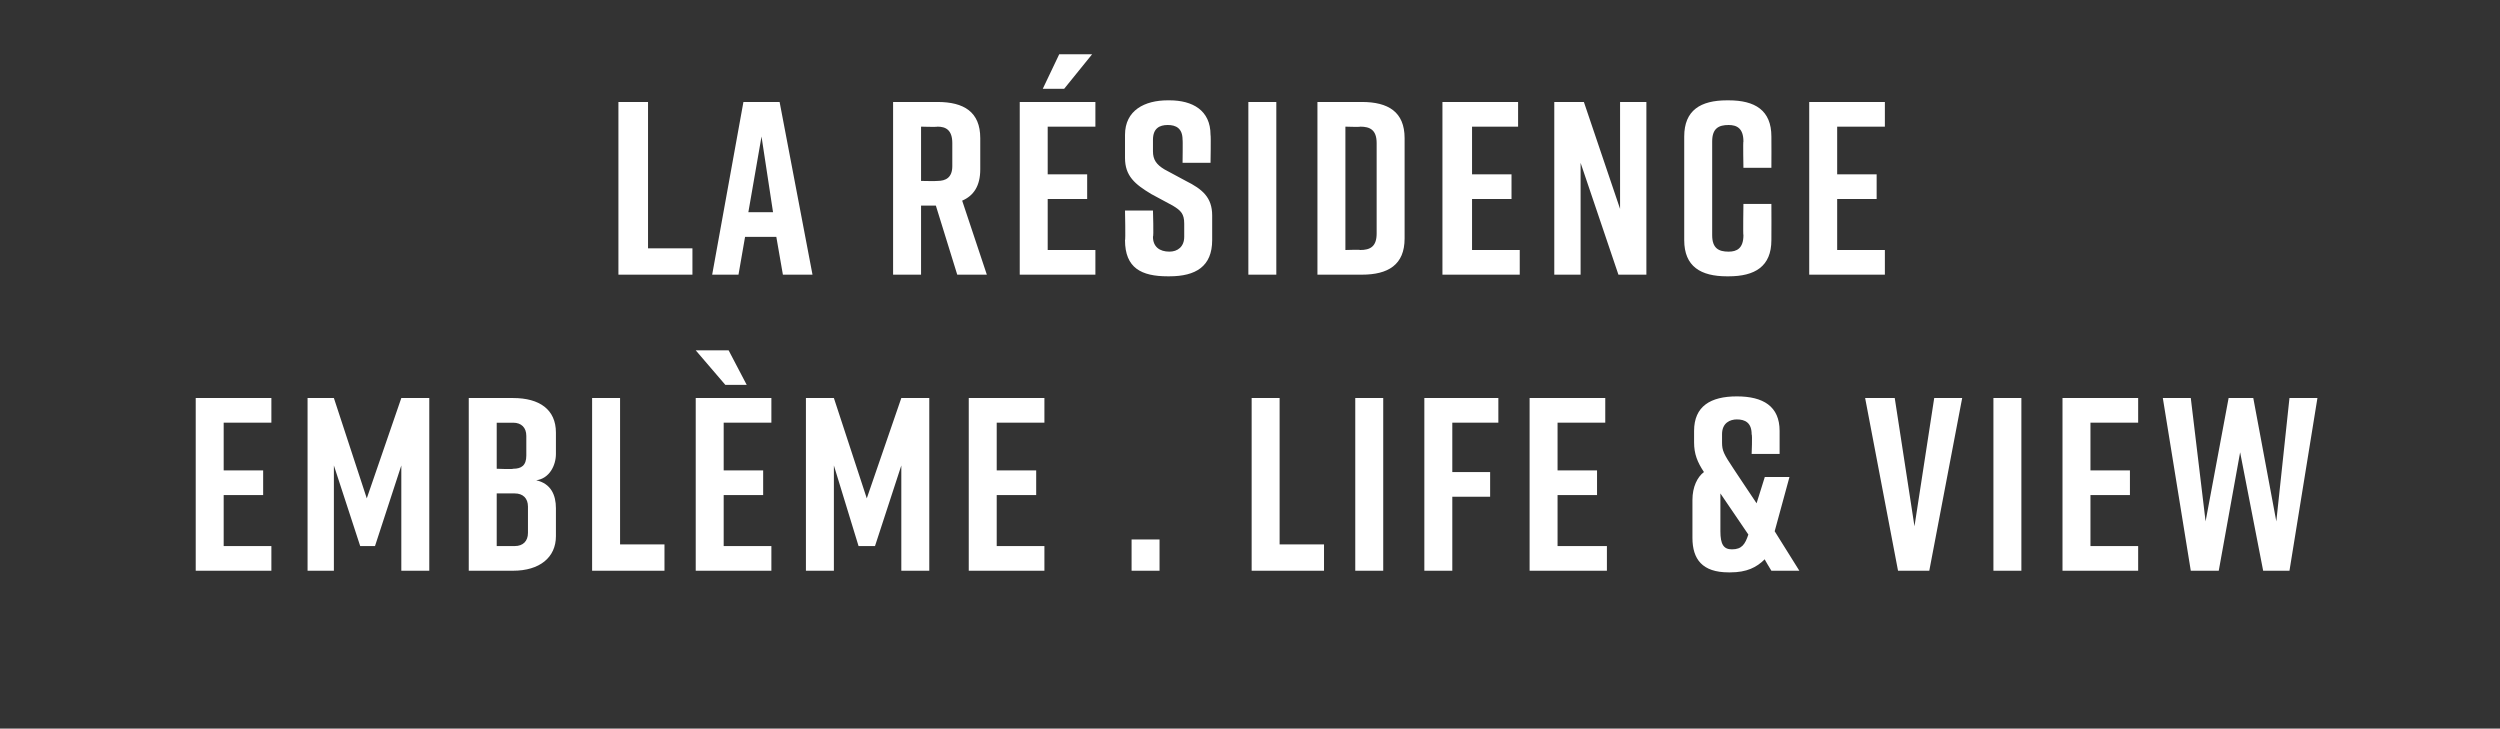
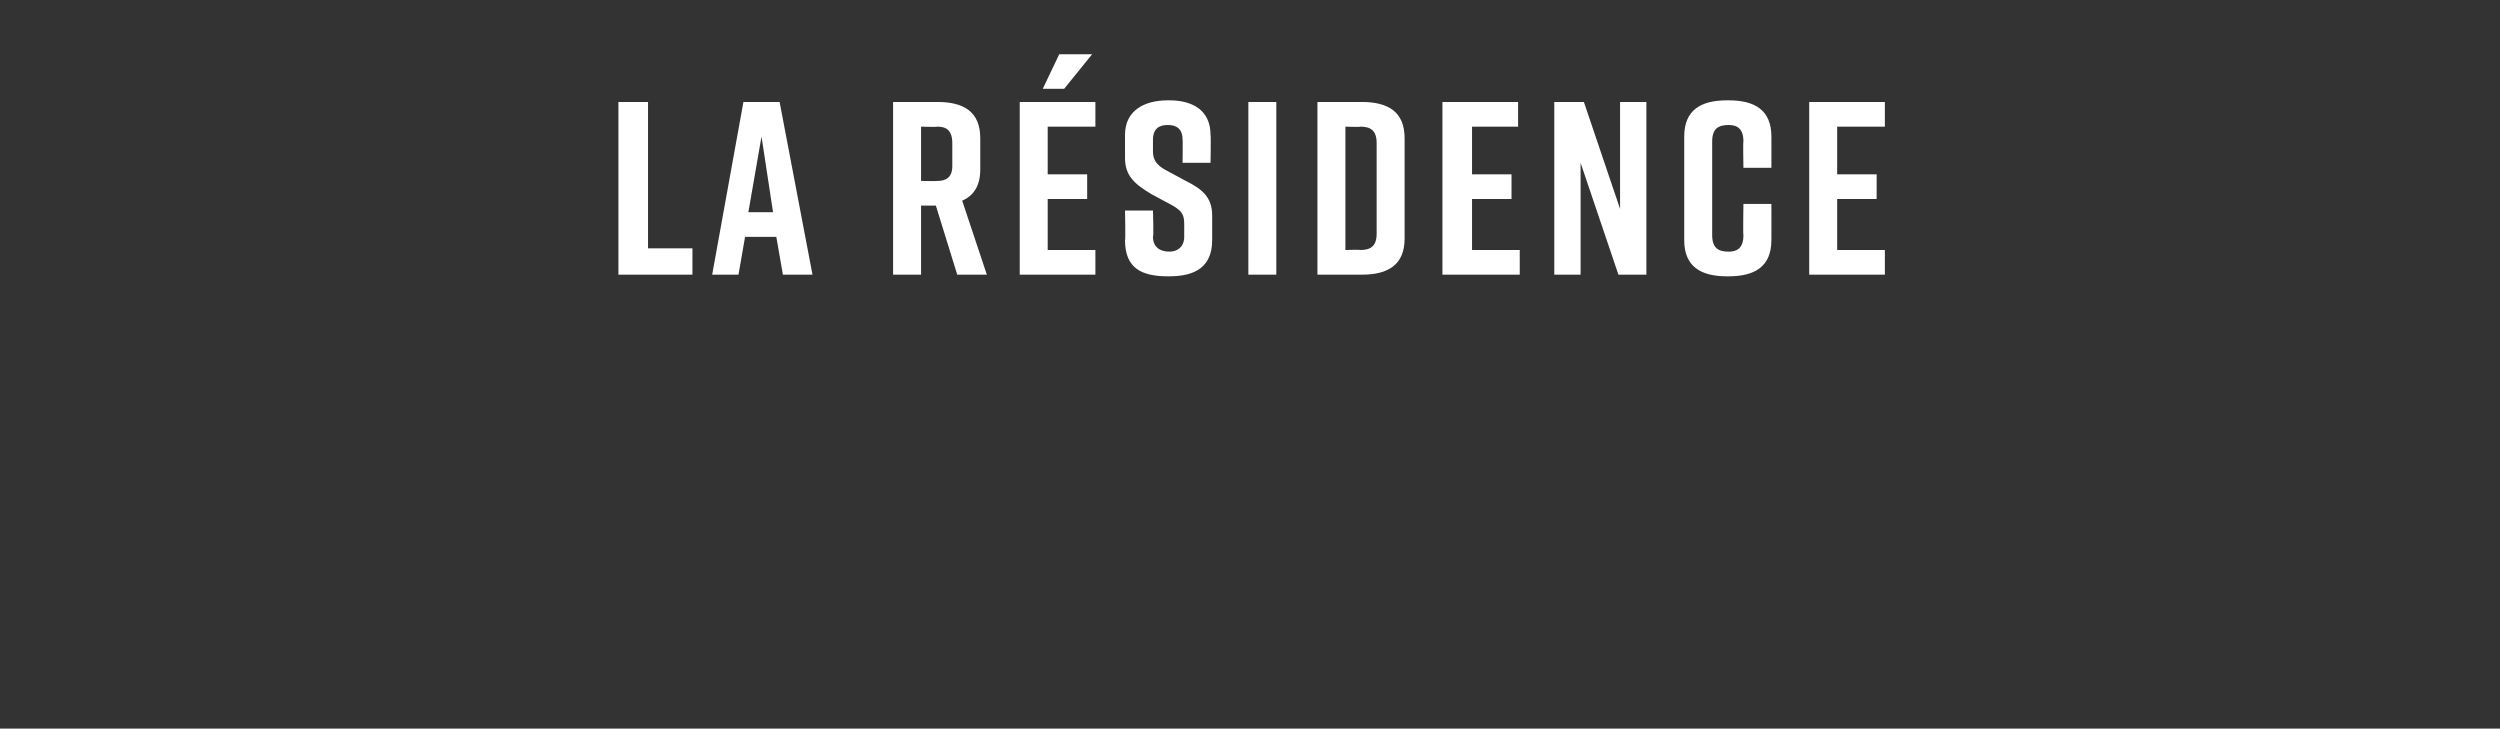
<svg xmlns="http://www.w3.org/2000/svg" version="1.1" width="152px" height="44.3px" viewBox="0 -5 152 44.3" style="top:-5px">
  <rect x="0" y="-5" width="152" height="44.3" fill="#333333" stroke="none" />
  <desc>la R sidence embl me . life &amp; View</desc>
  <defs />
  <g id="Polygon66197">
-     <path d="m11.9 29.7l0-10.5l4.6 0l0 1.5l-2.9 0l0 2.9l2.4 0l0 1.5l-2.4 0l0 3.1l2.9 0l0 1.5l-4.6 0zm10.9-1.5l-.9 0l-1.6-4.9l0 6.4l-1.6 0l0-10.5l1.6 0l2 6.1l2.1-6.1l1.7 0l0 10.5l-1.7 0l0-6.4l-1.6 4.9zm9.8-4c.9.2 1.2.9 1.2 1.7c0 0 0 1.7 0 1.7c0 1.3-1 2.1-2.6 2.1c0 0-2.7 0-2.7 0l0-10.5c0 0 2.73 0 2.7 0c1.6 0 2.6.7 2.6 2.1c0 0 0 1.3 0 1.3c0 .7-.4 1.5-1.2 1.6zm-2.4-.7c0 0 1 .04 1 0c.5 0 .8-.2.8-.8c0 0 0-1.2 0-1.2c0-.5-.3-.8-.8-.8c0 0-1 0-1 0l0 2.8zm1.1 1.5c-.04 0-1.1 0-1.1 0l0 3.2c0 0 1.06 0 1.1 0c.5 0 .8-.3.8-.8c0 0 0-1.6 0-1.6c0-.5-.3-.8-.8-.8zm9.1 4.7l-4.4 0l0-10.5l1.7 0l0 8.9l2.7 0l0 1.6zm5-11.3l-1.3 0l-1.8-2.1l2 0l1.1 2.1zm-3.1 11.3l0-10.5l4.6 0l0 1.5l-2.9 0l0 2.9l2.4 0l0 1.5l-2.4 0l0 3.1l2.9 0l0 1.5l-4.6 0zm10.9-1.5l-1 0l-1.5-4.9l0 6.4l-1.7 0l0-10.5l1.7 0l2 6.1l2.1-6.1l1.7 0l0 10.5l-1.7 0l0-6.4l-1.6 4.9zm5.7 1.5l0-10.5l4.6 0l0 1.5l-2.9 0l0 2.9l2.4 0l0 1.5l-2.4 0l0 3.1l2.9 0l0 1.5l-4.6 0zm11.6 0l-1.7 0l0-1.9l1.7 0l0 1.9zm10 0l-4.4 0l0-10.5l1.7 0l0 8.9l2.7 0l0 1.6zm1.9 0l0-10.5l1.7 0l0 10.5l-1.7 0zm4.2-10.5l4.5 0l0 1.5l-2.8 0l0 3l2.3 0l0 1.5l-2.3 0l0 4.5l-1.7 0l0-10.5zm6.4 10.5l0-10.5l4.6 0l0 1.5l-2.9 0l0 2.9l2.4 0l0 1.5l-2.4 0l0 3.1l3 0l0 1.5l-4.7 0zm14.7 0c0 0-.45-.73-.4-.7c-.5.5-1.1.8-2.1.8c0 0-.1 0-.1 0c-1.6 0-2.2-.8-2.2-2.1c0 0 0-2.3 0-2.3c0-.8.3-1.4.7-1.7c-.4-.6-.6-1.1-.6-1.8c0 0 0-.7 0-.7c0-1.5 1-2.1 2.6-2.1c0 0 0 0 0 0c1.6 0 2.6.6 2.6 2.1c0 .04 0 1.4 0 1.4l-1.7 0c0 0 .05-1.15 0-1.2c0-.7-.4-.9-.9-.9c-.4 0-.9.2-.9.9c0 0 0 .5 0 .5c0 .5.1.7.7 1.6c-.01-.01 1.4 2.1 1.4 2.1l.5-1.6l1.5 0l-.9 3.3l1.5 2.4l-1.7 0zm-1.4-2.2c0 0-1.7-2.5-1.7-2.5c0 0 0 .1 0 .2c0 0 0 2.1 0 2.1c0 .8.2 1.1.7 1.1c.6 0 .8-.3 1-.9zm11 2.2l-1.9 0l-2-10.5l1.8 0l1.2 7.8l1.2-7.8l1.7 0l-2 10.5zm3.9 0l0-10.5l1.7 0l0 10.5l-1.7 0zm4.2 0l0-10.5l4.6 0l0 1.5l-2.9 0l0 2.9l2.4 0l0 1.5l-2.4 0l0 3.1l2.9 0l0 1.5l-4.6 0zm13.8 0l-1.6 0l-1.4-7.2l-1.3 7.2l-1.7 0l-1.7-10.5l1.7 0l.9 7.5l1.4-7.5l1.5 0l1.4 7.5l.8-7.5l1.7 0l-1.7 10.5z" stroke="none" fill="#fff" />
-   </g>
+     </g>
  <g id="Polygon66196">
    <path d="m42.1 11.7l-4.5 0l0-10.5l1.8 0l0 8.9l2.7 0l0 1.6zm5.1-2.3l-1.9 0l-.4 2.3l-1.6 0l1.9-10.5l2.2 0l2 10.5l-1.8 0l-.4-2.3zm-.2-1.5l-.7-4.6l-.8 4.6l1.5 0zm11.2 3.8l-1.3-4.2l-.9 0l0 4.2l-1.7 0l0-10.5c0 0 2.71 0 2.7 0c1.6 0 2.6.6 2.6 2.2c0 0 0 1.9 0 1.9c0 1-.4 1.6-1.1 1.9c.01.04 1.5 4.5 1.5 4.5l-1.8 0zm-2.2-5.7c0 0 .95.02 1 0c.5 0 .9-.2.9-.9c0 0 0-1.4 0-1.4c0-.8-.4-1-.9-1c-.05.03-1 0-1 0l0 3.3zm10.4-7.7l-1.7 2.1l-1.3 0l1-2.1l2 0zm-4.4 13.4l0-10.5l4.6 0l0 1.5l-2.9 0l0 2.9l2.4 0l0 1.5l-2.4 0l0 3.1l2.9 0l0 1.5l-4.6 0zm9.9-6.8c0 0 .02-1.42 0-1.4c0-.7-.4-.9-.9-.9c-.5 0-.9.2-.9.9c0 0 0 .7 0 .7c0 .5.2.8.7 1.1c0 0 1.3.7 1.3.7c1 .5 1.6 1 1.6 2.1c0 0 0 1.5 0 1.5c0 1.6-1 2.2-2.6 2.2c0 0-.1 0-.1 0c-1.6 0-2.6-.5-2.6-2.2c.04.03 0-1.8 0-1.8l1.7 0c0 0 .05 1.59 0 1.6c0 .6.4.9 1 .9c.5 0 .9-.3.9-.9c0 0 0-.8 0-.8c0-.6-.2-.8-.7-1.1c0 0-1.3-.7-1.3-.7c-1-.6-1.6-1.1-1.6-2.2c0 0 0-1.4 0-1.4c0-1.5 1.2-2.1 2.6-2.1c0 0 .1 0 .1 0c1.4 0 2.5.6 2.5 2.1c.03.04 0 1.7 0 1.7l-1.7 0zm4 6.8l0-10.5l1.7 0l0 10.5l-1.7 0zm9.5-8.3c0 0 0 6.1 0 6.1c0 1.6-1 2.2-2.6 2.2c-.03 0-2.7 0-2.7 0l0-10.5c0 0 2.67 0 2.7 0c1.6 0 2.6.6 2.6 2.2zm-2.7-.7c.01.03-.9 0-.9 0l0 7.5c0 0 .91-.03.9 0c.6 0 1-.2 1-1c0 0 0-5.5 0-5.5c0-.8-.4-1-1-1zm5 9l0-10.5l4.6 0l0 1.5l-2.8 0l0 2.9l2.4 0l0 1.5l-2.4 0l0 3.1l2.9 0l0 1.5l-4.7 0zm6.8 0l0-10.5l1.8 0l2.2 6.5l0-6.5l1.6 0l0 10.5l-1.7 0l-2.3-6.8l0 6.8l-1.6 0zm13.2-2.1c0 1.6-1 2.2-2.6 2.2c0 0-.1 0-.1 0c-1.6 0-2.6-.6-2.6-2.2c0 0 0-6.3 0-6.3c0-1.6 1-2.2 2.6-2.2c0 0 .1 0 .1 0c1.6 0 2.6.6 2.6 2.2c.01 0 0 1.9 0 1.9l-1.7 0c0 0-.03-1.63 0-1.6c0-.8-.4-1-.9-1c-.6 0-1 .2-1 1c0 0 0 5.7 0 5.7c0 .8.4 1 1 1c.5 0 .9-.2.9-1c-.03.03 0-1.9 0-1.9l1.7 0c0 0 .01 2.2 0 2.2zm2.3 2.1l0-10.5l4.6 0l0 1.5l-2.9 0l0 2.9l2.4 0l0 1.5l-2.4 0l0 3.1l2.9 0l0 1.5l-4.6 0z" stroke="none" fill="#fff" />
  </g>
</svg>